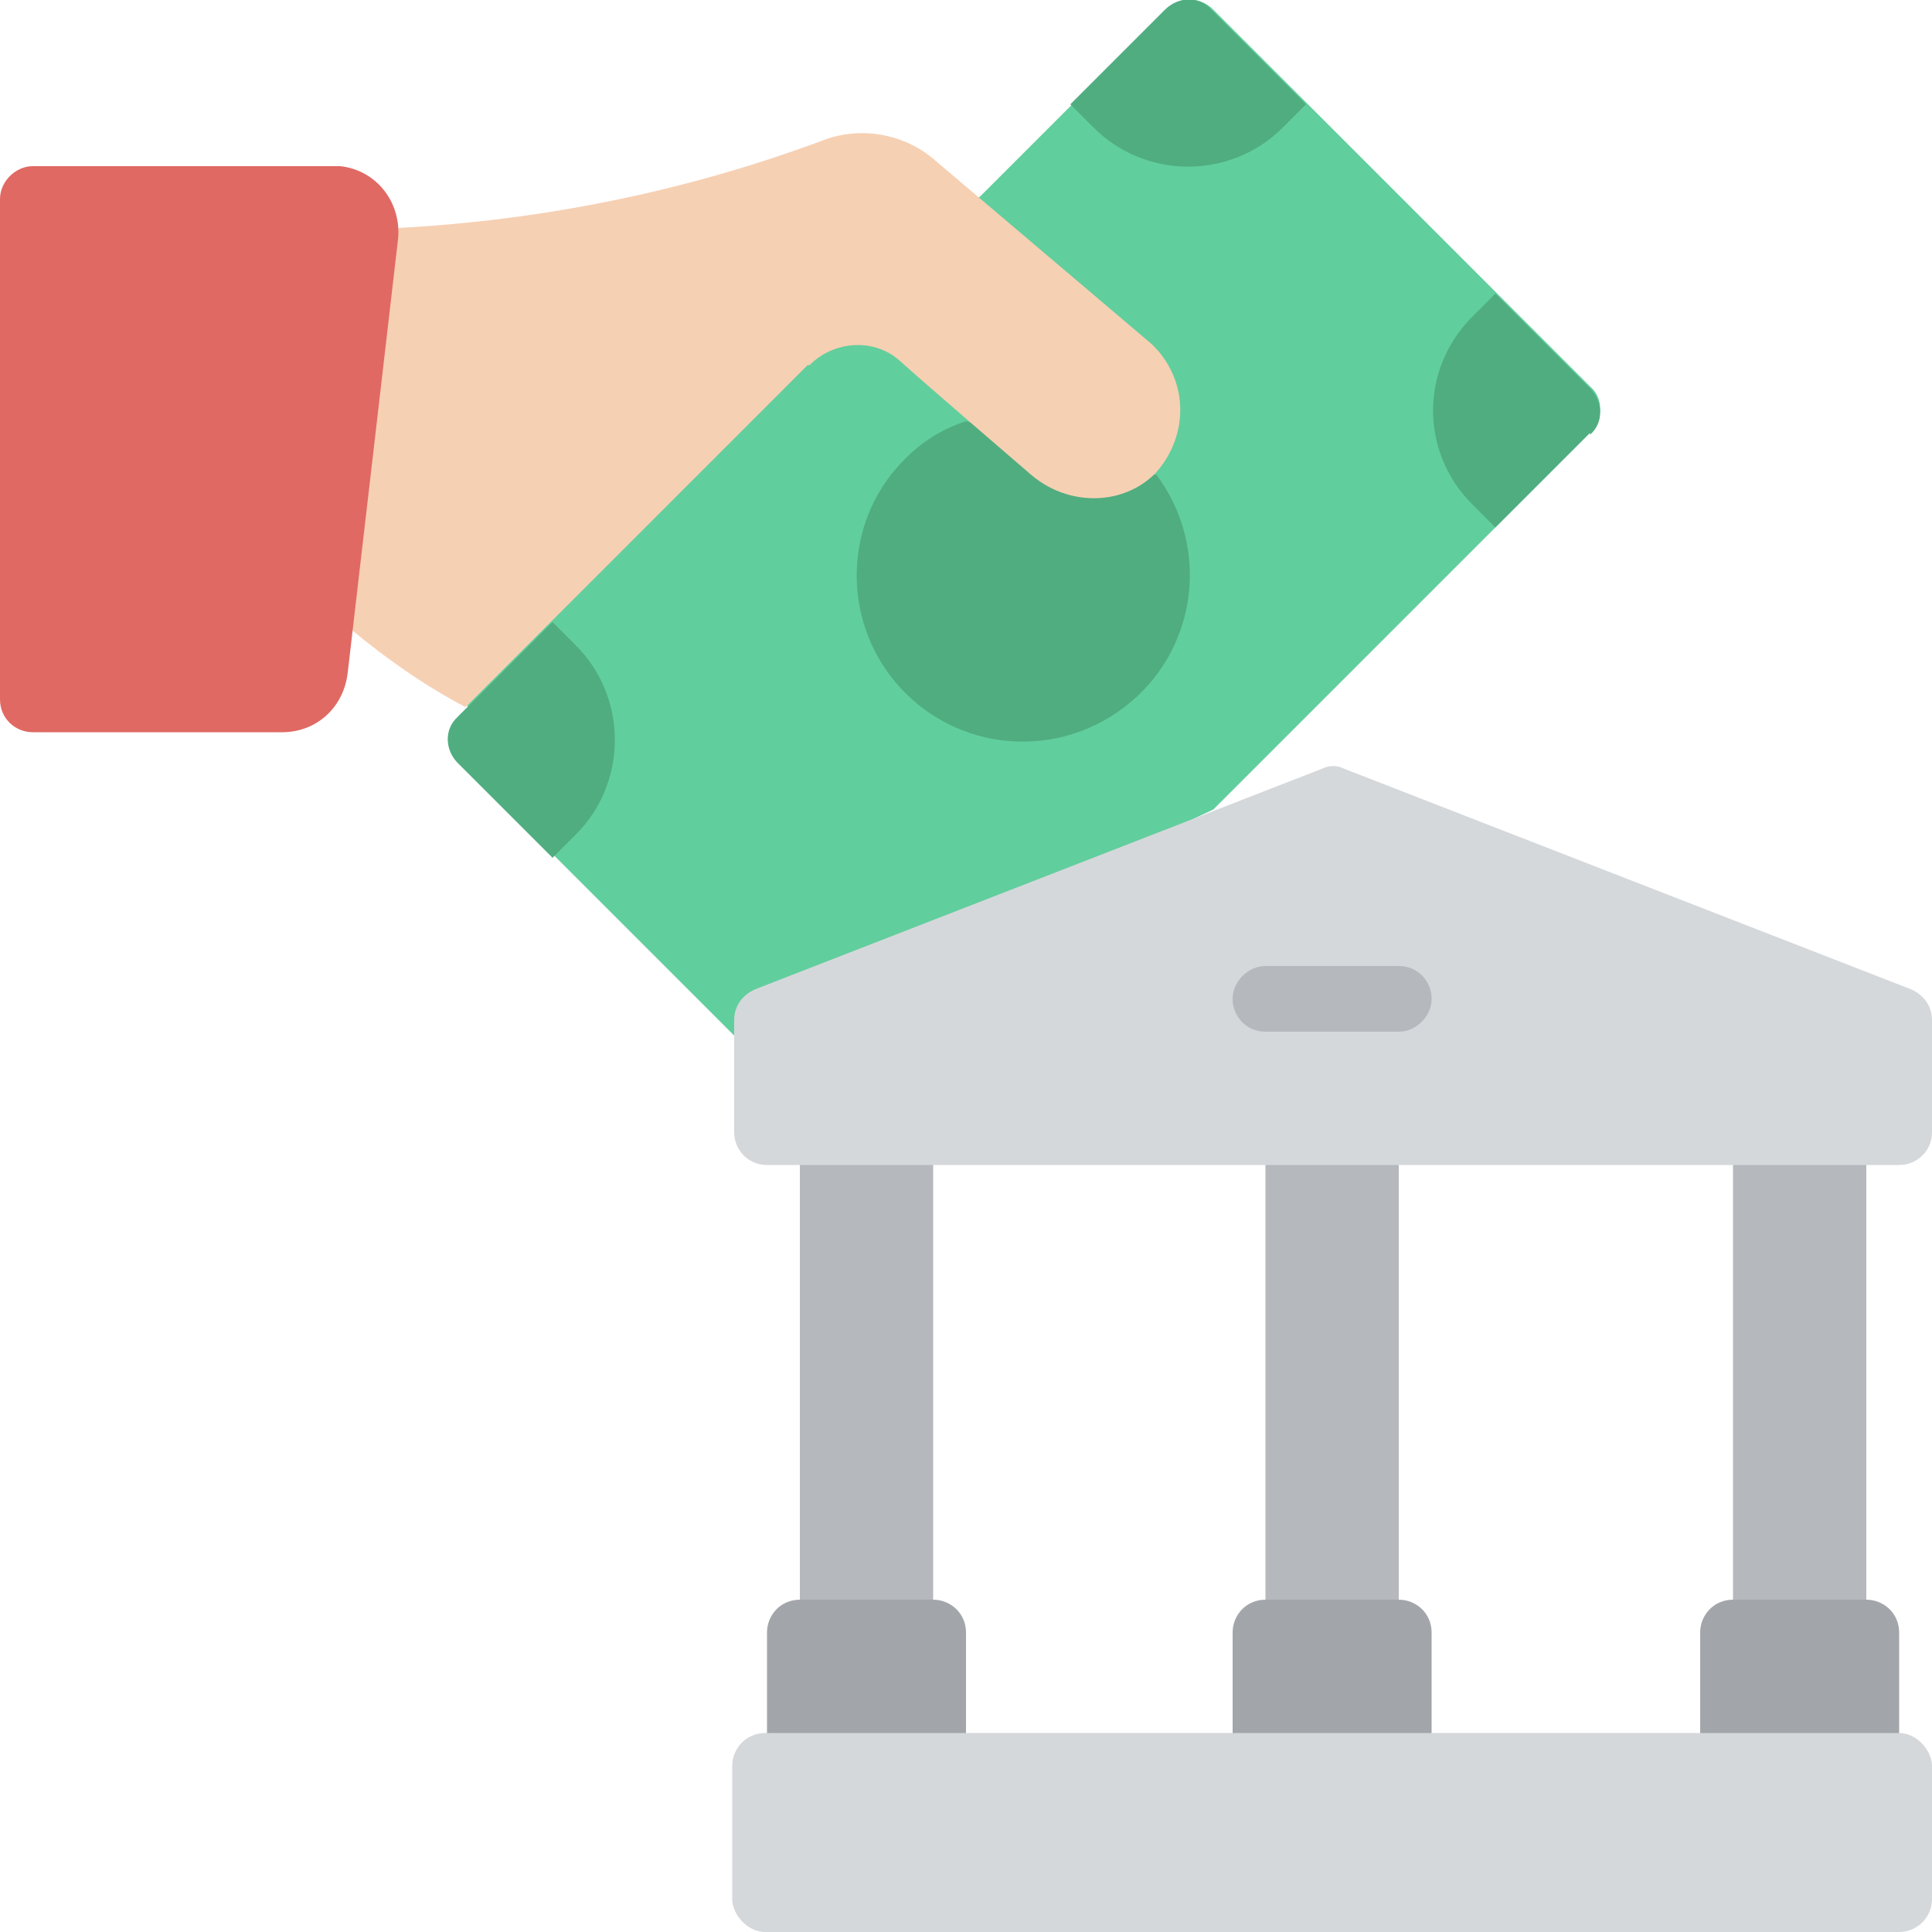
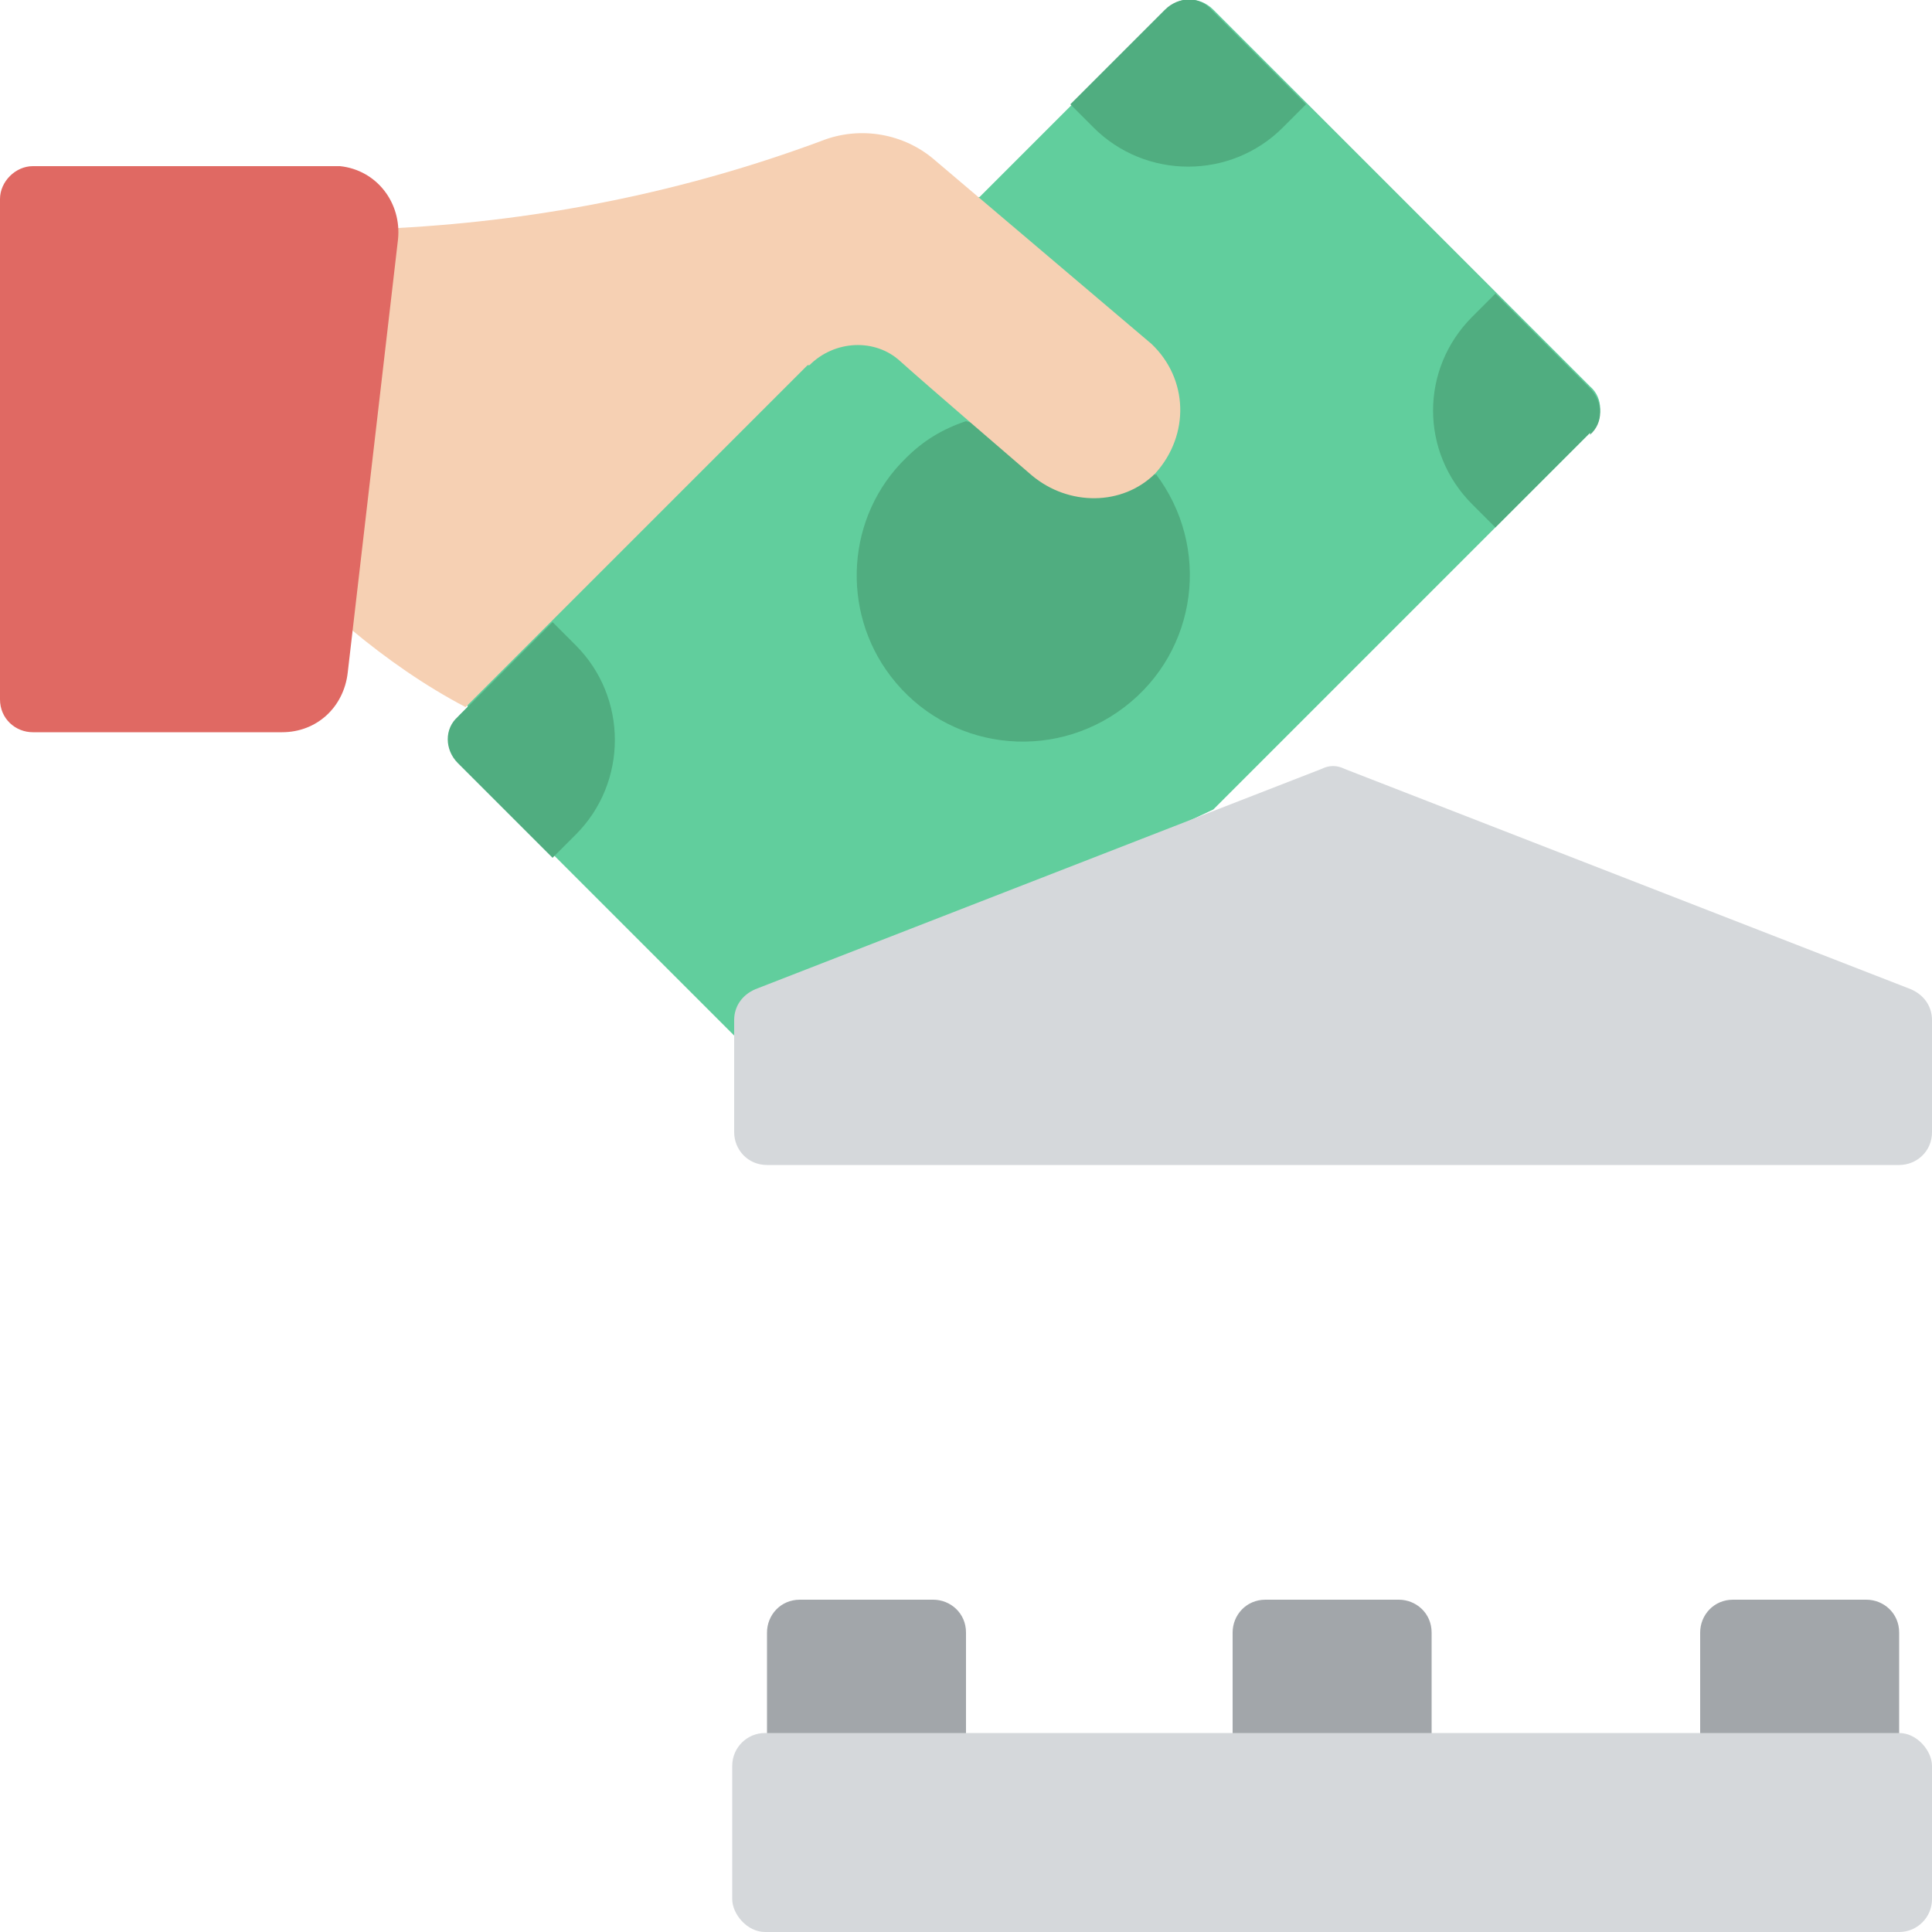
<svg xmlns="http://www.w3.org/2000/svg" id="Layer_1" data-name="Layer 1" version="1.1" viewBox="0 0 100 100">
  <defs>
    <style>
      .cls-1 {
        fill: #b5b8bc;
      }

      .cls-1, .cls-2, .cls-3, .cls-4, .cls-5, .cls-6, .cls-7 {
        stroke-width: 0px;
      }

      .cls-2 {
        fill: #f6d0b3;
      }

      .cls-3 {
        fill: #a2a6aa;
      }

      .cls-4 {
        fill: #50ad80;
      }

      .cls-5 {
        fill: #61ce9d;
      }

      .cls-6 {
        fill: #e06963;
      }

      .cls-7 {
        fill: #d5d8db;
      }
    </style>
  </defs>
  <path class="cls-5" d="M24,34.1l.2,2.5-.4.4c-.7.7-.7,1.8,0,2.4l14.2,14.2,24.8-11.7,19.5-19.5c.7-.7.7-1.8,0-2.4L62.8.5c-.7-.7-1.8-.7-2.4,0l-9.7,9.7-3.2.2-23.5,23.8Z" />
-   <path class="cls-1" d="M41.4,58.6h6.9v25.9h-6.9v-25.9ZM89.7,58.6h6.9v25.9h-6.9v-25.9ZM65.5,58.6h6.9v25.9h-6.9v-25.9Z" />
  <path class="cls-3" d="M50,91.4v-6.9c0-1-.8-1.7-1.7-1.7h-6.9c-1,0-1.7.8-1.7,1.7v6.9h10.3ZM98.3,91.4v-6.9c0-1-.8-1.7-1.7-1.7h-6.9c-1,0-1.7.8-1.7,1.7v6.9h10.3ZM74.1,91.4v-6.9c0-1-.8-1.7-1.7-1.7h-6.9c-1,0-1.7.8-1.7,1.7v6.9h10.3Z" />
  <path class="cls-7" d="M98.3,60.3h-58.6c-1,0-1.7-.8-1.7-1.7v-5.8c0-.7.4-1.3,1.1-1.6l29.3-11.4c.4-.2.8-.2,1.2,0l29.3,11.4c.7.3,1.1.9,1.1,1.6v5.8c0,1-.8,1.7-1.7,1.7Z" />
  <rect class="cls-7" x="37.9" y="89.7" width="62.1" height="10.3" rx="1.7" ry="1.7" />
  <path class="cls-4" d="M59.8,24.5c2.9,3.8,2.2,9.2-1.6,12.1-3.8,2.9-9.2,2.2-12.1-1.6-2.6-3.4-2.3-8.3.8-11.3.9-.9,1.9-1.5,3.1-1.9l9.9,2.8ZM29.8,43.2l-1.2,1.2-4.9-4.9c-.7-.7-.7-1.8,0-2.4l4.9-4.9,1.2,1.2c2.7,2.7,2.7,7.1,0,9.8ZM67.6,5.4l-1.2,1.2c-2.7,2.7-7.1,2.7-9.8,0l-1.2-1.2,4.9-4.9c.7-.7,1.8-.7,2.4,0l4.9,4.9ZM82.3,22.4l-4.9,4.9-1.2-1.2c-2.7-2.7-2.7-7,0-9.7,0,0,0,0,0,0l1.2-1.2,4.9,4.9c.7.7.7,1.8,0,2.4Z" />
  <path class="cls-2" d="M41.9,18.9c1.3-1.3,3.4-1.4,4.7-.2,1.1,1,6.8,5.9,6.8,5.9,1.9,1.6,4.7,1.6,6.4-.1h0c1.8-2,1.7-4.9-.2-6.7,0,0,0,0,0,0l-11.2-9.5c-1.6-1.4-3.9-1.8-5.9-1-7,2.6-14.4,4.1-21.9,4.5l-5.2.2v19l2.8,1.6c1.8,1.5,3.8,2.9,5.9,4l17.7-17.7Z" />
  <path class="cls-6" d="M0,36.2c0,1,.8,1.7,1.7,1.7h12.9c1.8,0,3.2-1.3,3.4-3.1l2.6-22.4c.2-1.9-1.1-3.6-3-3.8-.1,0-.3,0-.4,0H1.7C.8,8.6,0,9.4,0,10.3v25.9Z" />
-   <path class="cls-1" d="M72.4,53.4h-6.9c-1,0-1.7-.8-1.7-1.7s.8-1.7,1.7-1.7h6.9c1,0,1.7.8,1.7,1.7s-.8,1.7-1.7,1.7Z" />
</svg>